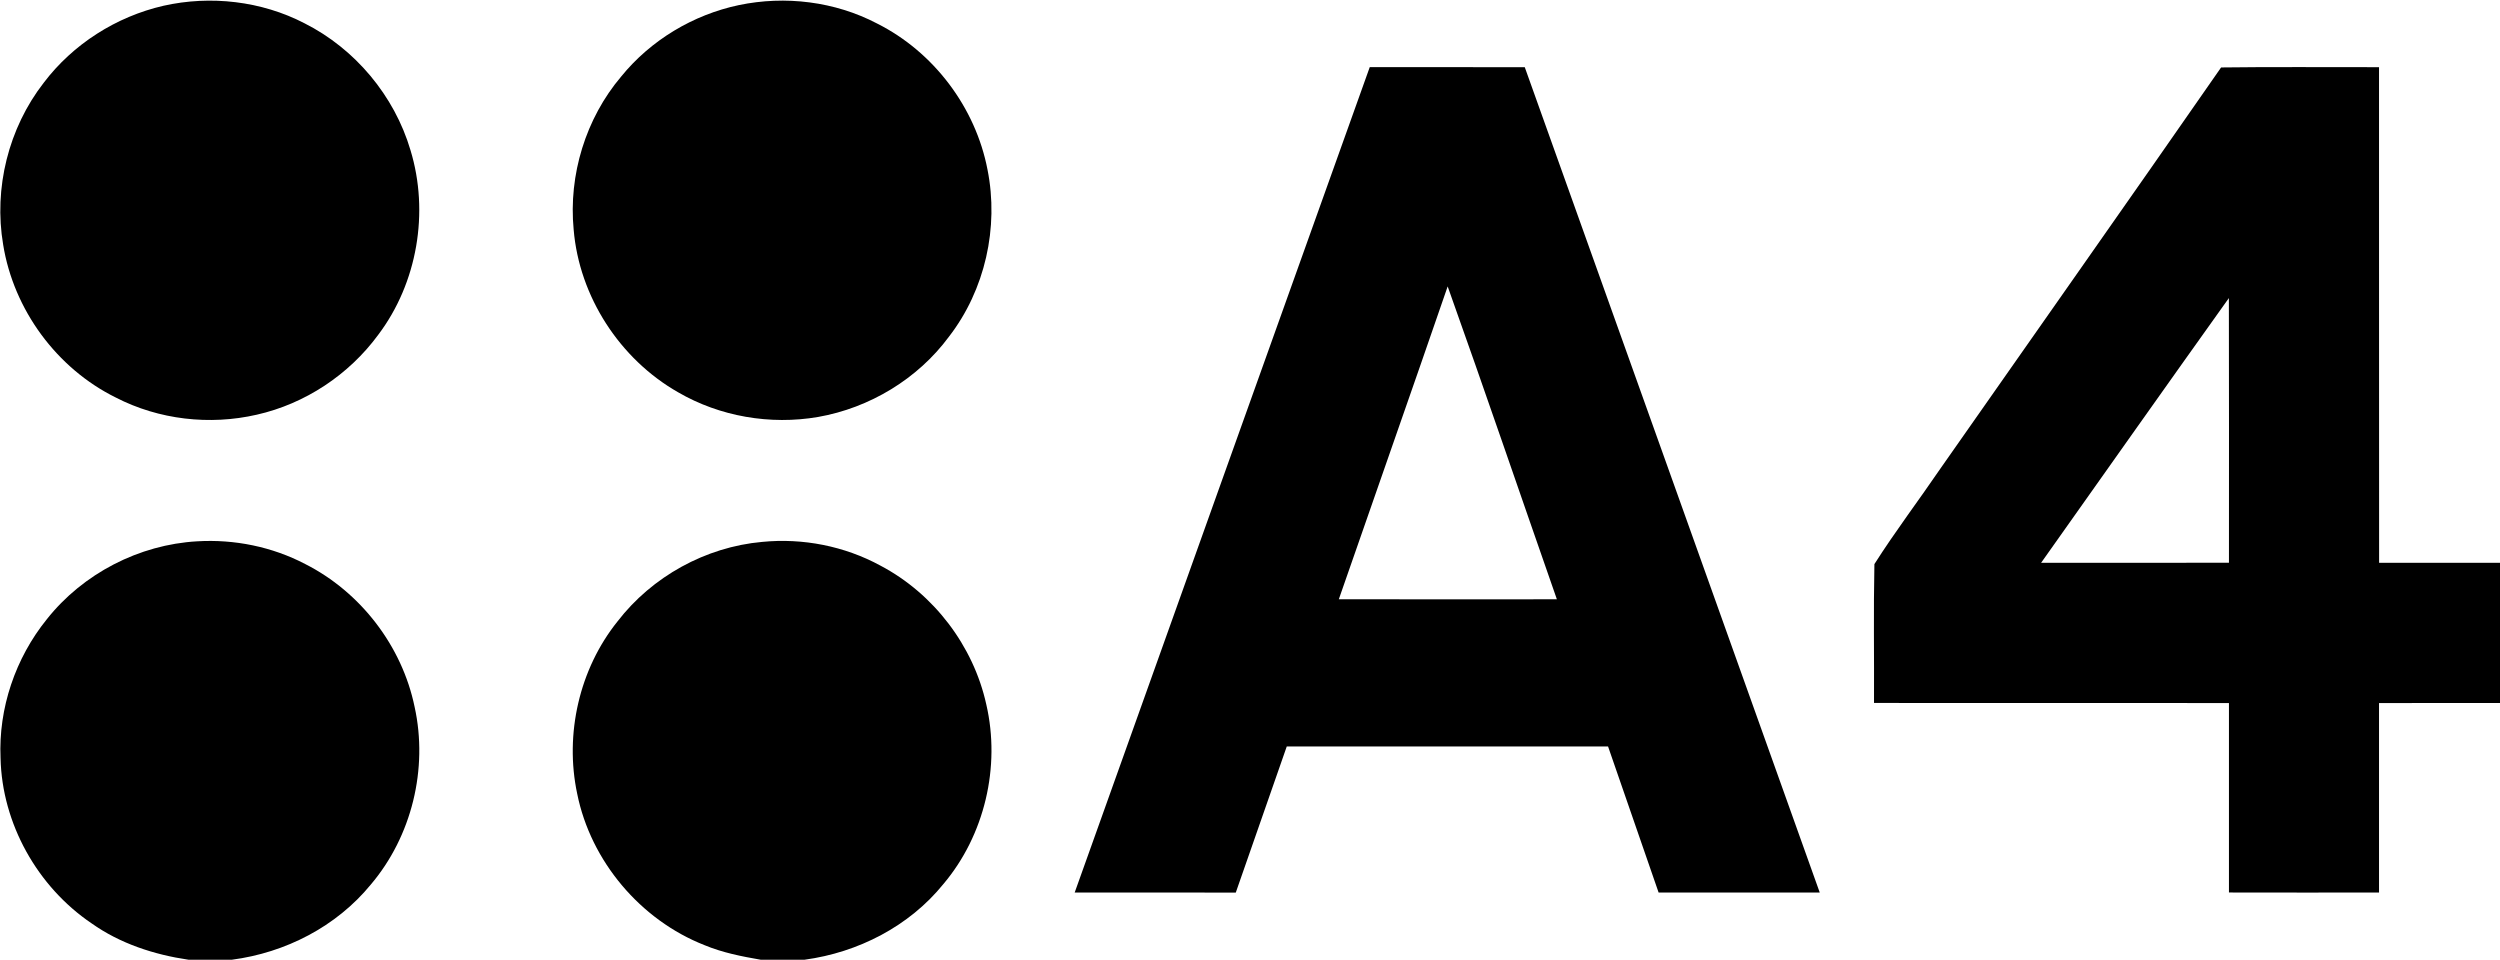
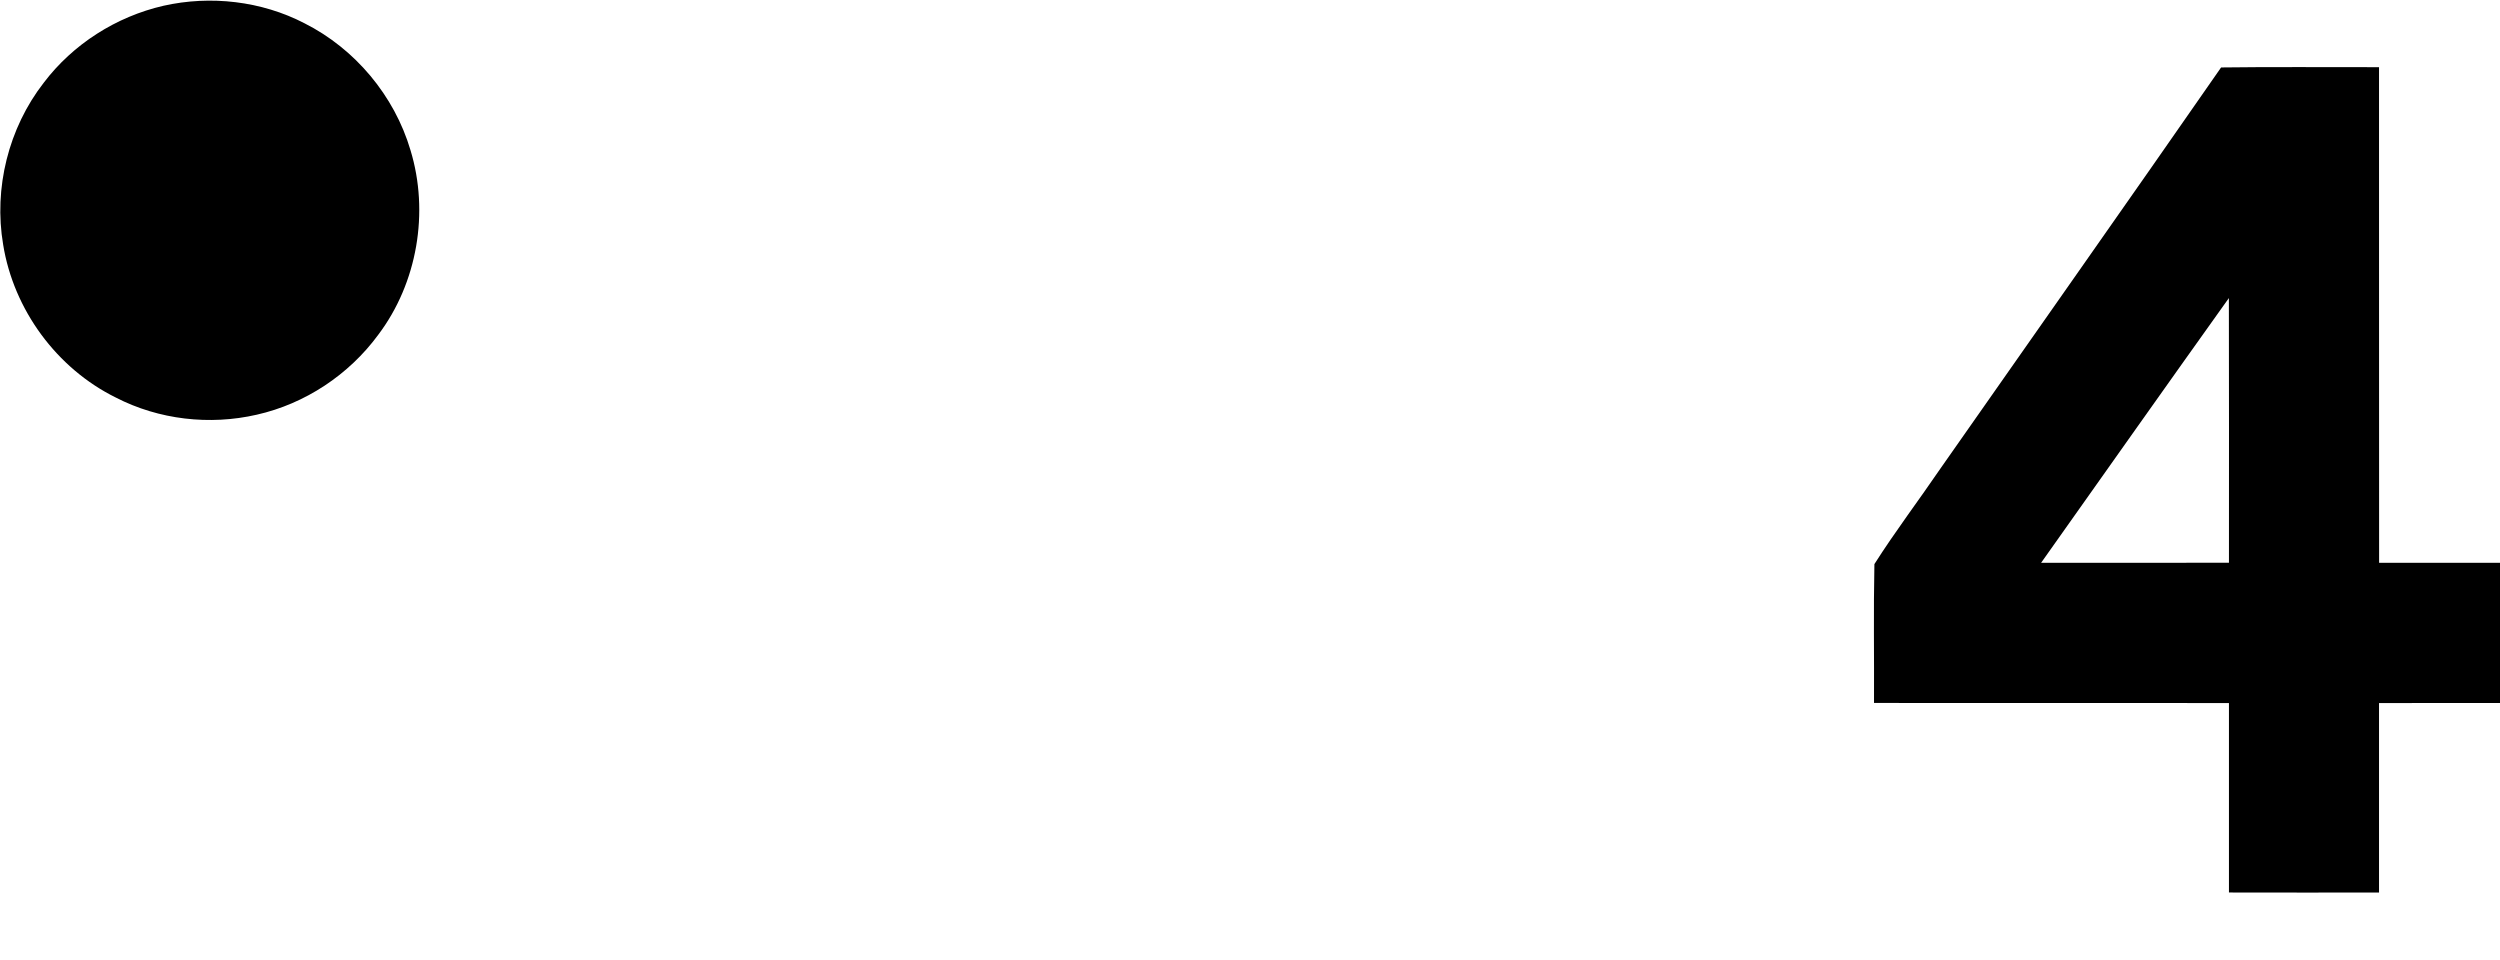
<svg xmlns="http://www.w3.org/2000/svg" width="633pt" height="243pt" viewBox="0 0 633 243" version="1.1">
  <g id="#000000ff">
-     <path fill="#000000" opacity="1.00" d=" M 41.39 1.46 C 53.31 -1.22 66.21 0.25 77.09 5.89 C 89.90 12.34 99.86 24.24 103.93 38.01 C 108.73 53.73 105.68 71.65 95.76 84.78 C 88.34 94.89 77.25 102.24 65.02 105.00 C 53.10 107.74 40.22 106.28 29.33 100.66 C 14.37 93.29 3.45 78.41 0.80 61.95 C -1.63 47.65 2.15 32.43 11.06 20.97 C 18.47 11.17 29.43 4.21 41.39 1.46 Z" />
-     <path fill="#000000" opacity="1.00" d=" M 187.09 1.29 C 198.81 -1.16 211.41 0.37 222.05 5.94 C 236.40 13.13 247.02 27.22 250.04 42.97 C 252.96 57.59 249.42 73.42 240.28 85.24 C 232.38 95.94 220.18 103.29 207.11 105.58 C 195.04 107.65 182.28 105.48 171.67 99.31 C 156.93 90.91 146.66 75.07 145.25 58.13 C 143.92 44.29 148.30 29.98 157.30 19.36 C 164.78 10.16 175.51 3.73 187.09 1.29 Z" />
-     <path fill="#000000" opacity="1.00" d=" M 272.11 225.99 C 297.01 156.33 321.88 86.65 346.82 17.00 C 359.90 17.01 372.98 16.99 386.07 17.01 C 410.99 86.66 435.86 156.33 460.76 225.99 C 447.16 226.00 433.56 226.00 419.96 225.99 C 415.69 213.67 411.41 201.34 407.16 189.01 C 380.04 188.99 352.93 189.01 325.81 189.00 C 321.47 201.32 317.24 213.68 312.90 226.00 C 299.31 226.00 285.71 226.01 272.11 225.99 M 366.55 72.52 C 357.45 98.96 348.15 125.32 338.99 151.73 C 357.39 151.77 375.79 151.75 394.20 151.74 C 384.97 125.34 375.95 98.86 366.55 72.52 Z" />
+     <path fill="#000000" opacity="1.00" d=" M 41.39 1.46 C 53.31 -1.22 66.21 0.25 77.09 5.89 C 89.90 12.34 99.86 24.24 103.93 38.01 C 108.73 53.73 105.68 71.65 95.76 84.78 C 88.34 94.89 77.25 102.24 65.02 105.00 C 53.10 107.74 40.22 106.28 29.33 100.66 C 14.37 93.29 3.45 78.41 0.80 61.95 C -1.63 47.65 2.15 32.43 11.06 20.97 C 18.47 11.17 29.43 4.21 41.39 1.46 " />
    <path fill="#000000" opacity="1.00" d=" M 562.38 17.08 C 575.70 16.90 589.04 17.04 602.37 17.01 C 602.40 58.84 602.35 100.67 602.39 142.50 C 612.59 142.50 622.80 142.50 633.00 142.50 L 633.00 178.00 C 622.79 178.01 612.58 177.98 602.37 178.02 C 602.37 194.01 602.38 210.00 602.37 225.99 C 589.70 226.00 577.04 226.01 564.37 225.98 C 564.37 209.99 564.38 194.00 564.37 178.01 C 534.42 177.98 504.46 178.02 474.50 177.99 C 474.56 166.27 474.35 154.55 474.60 142.83 C 479.89 134.51 485.88 126.62 491.44 118.46 C 515.08 84.66 538.85 50.96 562.38 17.08 M 516.81 142.50 C 532.66 142.48 548.52 142.51 564.37 142.49 C 564.37 120.15 564.41 97.81 564.35 75.47 C 548.43 97.76 532.64 120.15 516.81 142.50 Z" />
-     <path fill="#000000" opacity="1.00" d=" M 11.85 156.80 C 20.99 145.24 35.23 137.88 49.95 137.06 C 59.36 136.50 68.93 138.44 77.29 142.82 C 91.31 149.92 101.81 163.59 104.98 178.99 C 108.43 194.64 104.26 211.77 93.87 223.99 C 85.17 234.61 72.26 241.23 58.72 243.00 L 47.72 243.00 C 39.01 241.72 30.40 238.91 23.17 233.78 C 9.48 224.51 0.51 208.55 0.14 191.97 C -0.42 179.33 3.91 166.62 11.85 156.80 Z" />
-     <path fill="#000000" opacity="1.00" d=" M 156.35 157.35 C 165.10 145.98 178.68 138.49 192.97 137.21 C 203.27 136.19 213.85 138.27 222.94 143.22 C 236.40 150.31 246.46 163.51 249.73 178.37 C 253.38 194.13 249.31 211.49 238.85 223.86 C 230.20 234.54 217.25 241.17 203.72 243.00 L 192.61 243.00 C 187.79 242.17 182.94 241.21 178.40 239.32 C 162.17 232.95 149.58 218.06 146.14 200.95 C 142.94 185.86 146.68 169.41 156.35 157.35 Z" />
  </g>
</svg>